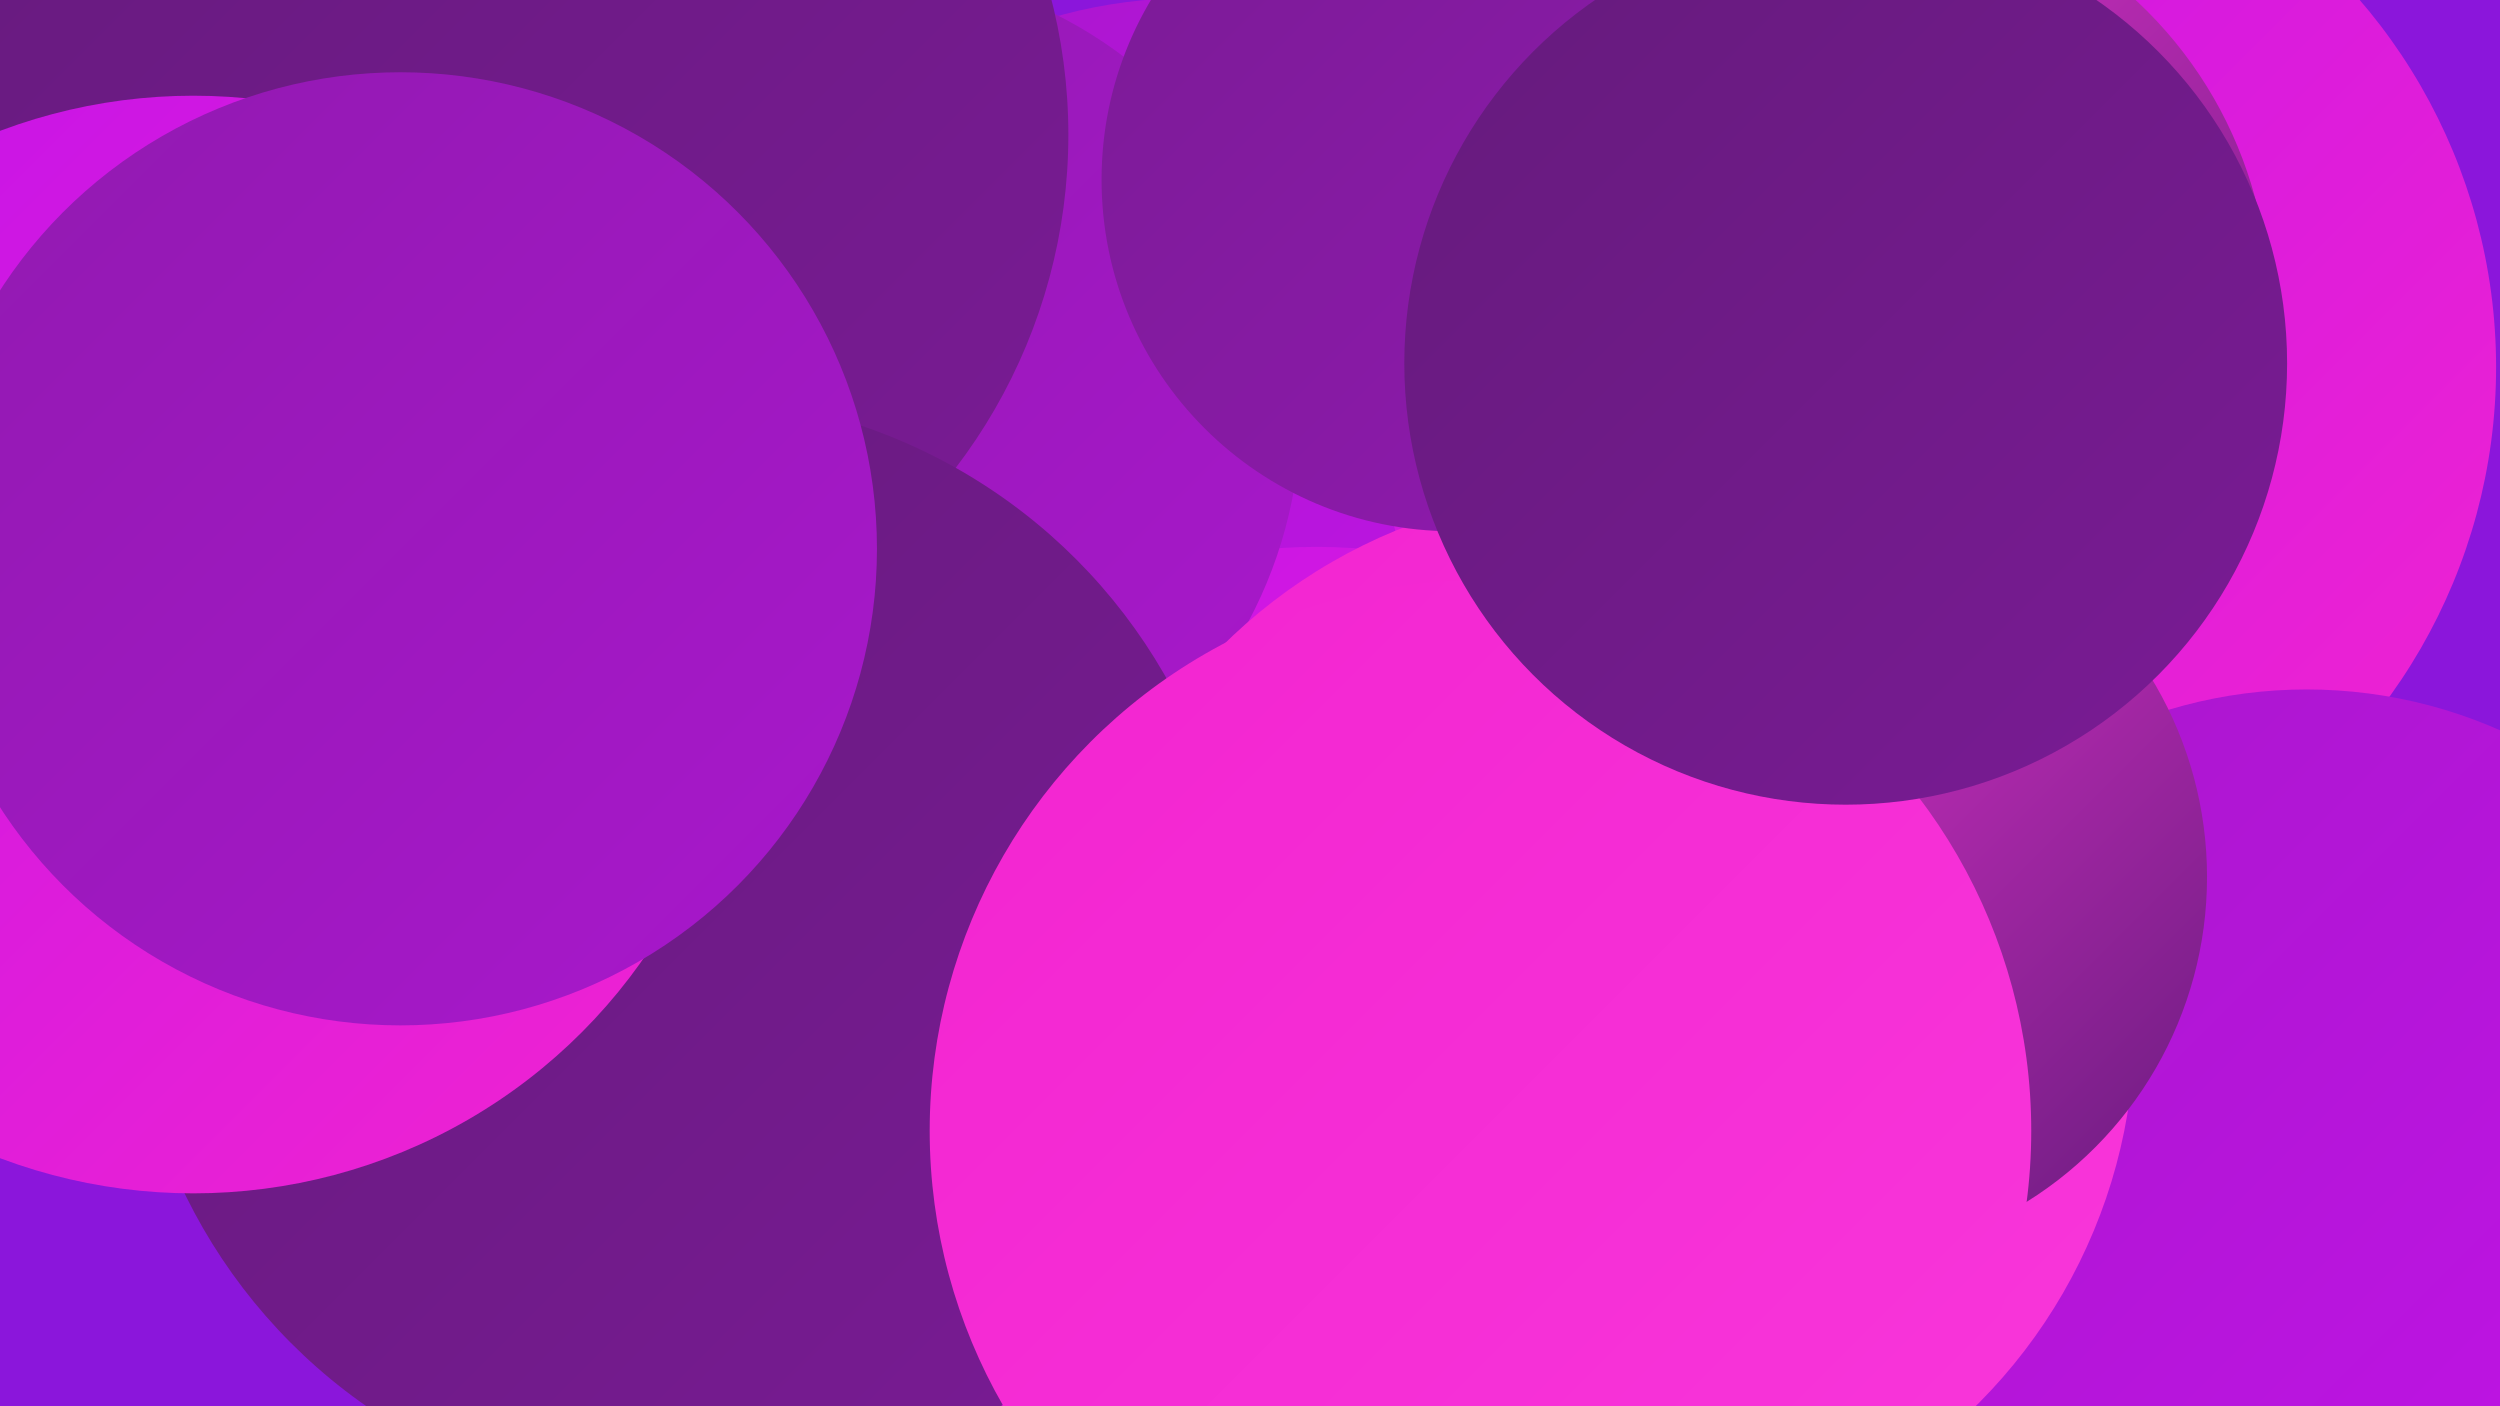
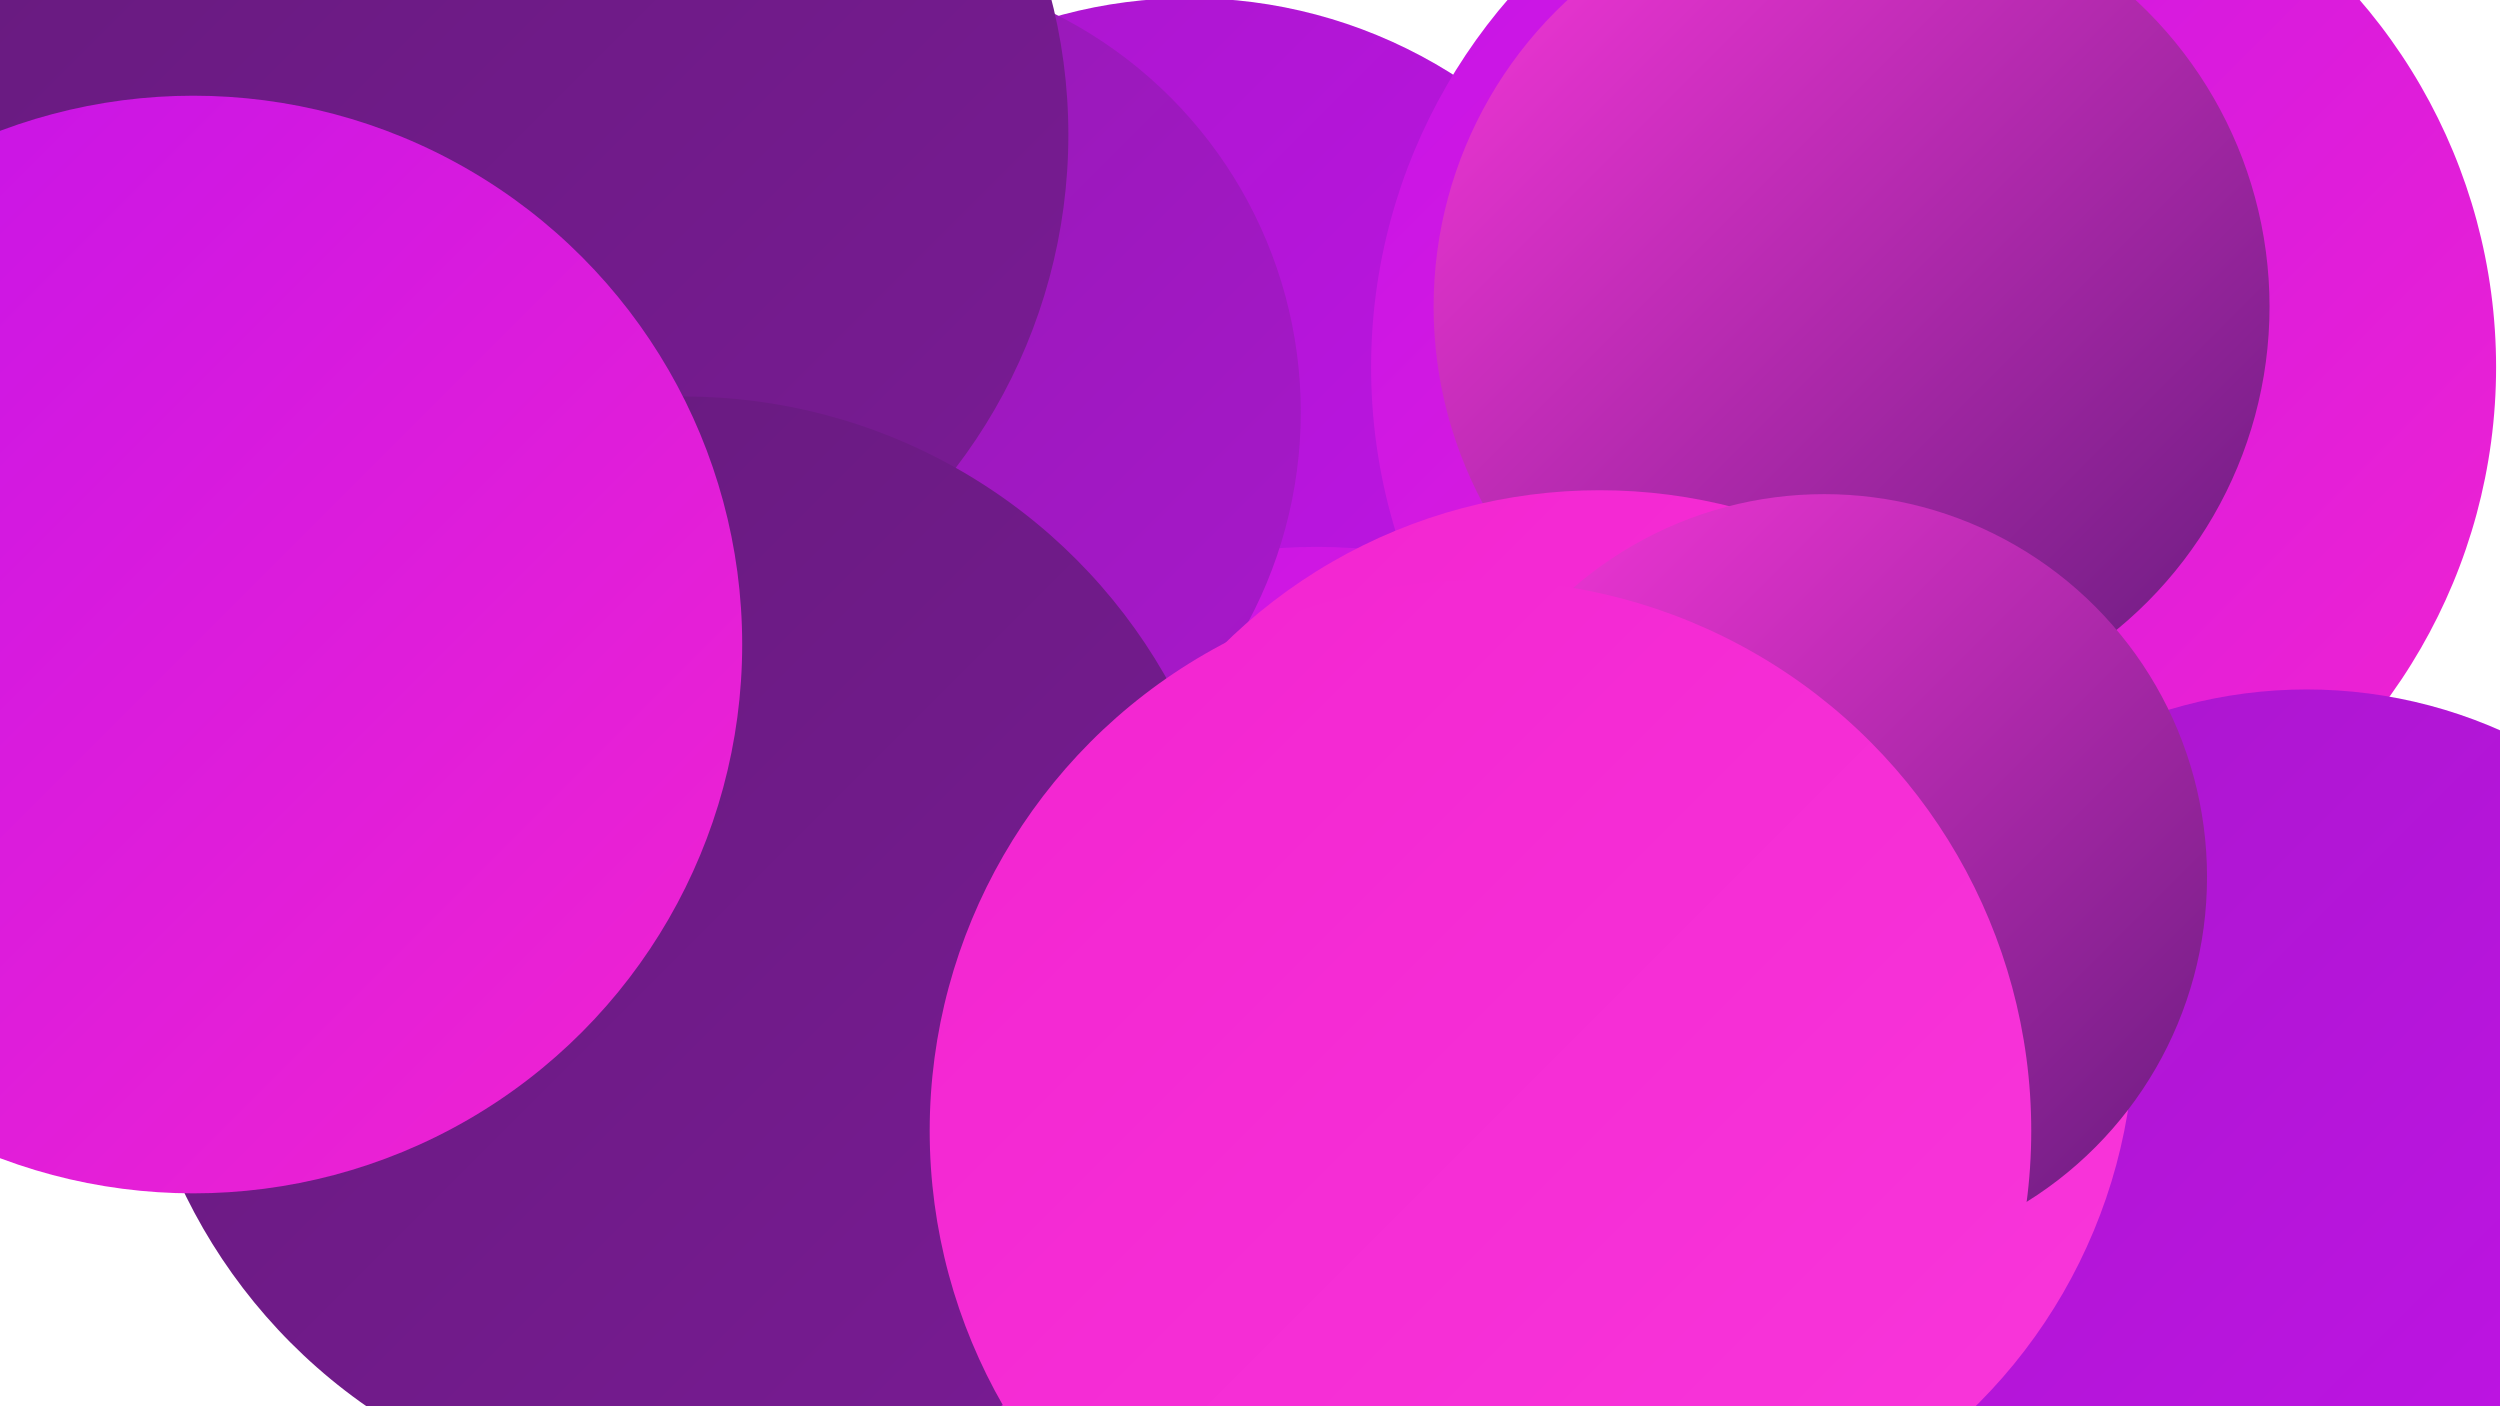
<svg xmlns="http://www.w3.org/2000/svg" width="1280" height="720">
  <defs>
    <linearGradient id="grad0" x1="0%" y1="0%" x2="100%" y2="100%">
      <stop offset="0%" style="stop-color:#651b7c;stop-opacity:1" />
      <stop offset="100%" style="stop-color:#7a1b95;stop-opacity:1" />
    </linearGradient>
    <linearGradient id="grad1" x1="0%" y1="0%" x2="100%" y2="100%">
      <stop offset="0%" style="stop-color:#7a1b95;stop-opacity:1" />
      <stop offset="100%" style="stop-color:#911ab0;stop-opacity:1" />
    </linearGradient>
    <linearGradient id="grad2" x1="0%" y1="0%" x2="100%" y2="100%">
      <stop offset="0%" style="stop-color:#911ab0;stop-opacity:1" />
      <stop offset="100%" style="stop-color:#a917cc;stop-opacity:1" />
    </linearGradient>
    <linearGradient id="grad3" x1="0%" y1="0%" x2="100%" y2="100%">
      <stop offset="0%" style="stop-color:#a917cc;stop-opacity:1" />
      <stop offset="100%" style="stop-color:#c313e9;stop-opacity:1" />
    </linearGradient>
    <linearGradient id="grad4" x1="0%" y1="0%" x2="100%" y2="100%">
      <stop offset="0%" style="stop-color:#c313e9;stop-opacity:1" />
      <stop offset="100%" style="stop-color:#f224d0;stop-opacity:1" />
    </linearGradient>
    <linearGradient id="grad5" x1="0%" y1="0%" x2="100%" y2="100%">
      <stop offset="0%" style="stop-color:#f224d0;stop-opacity:1" />
      <stop offset="100%" style="stop-color:#f937db;stop-opacity:1" />
    </linearGradient>
    <linearGradient id="grad6" x1="0%" y1="0%" x2="100%" y2="100%">
      <stop offset="0%" style="stop-color:#f937db;stop-opacity:1" />
      <stop offset="100%" style="stop-color:#651b7c;stop-opacity:1" />
    </linearGradient>
  </defs>
-   <rect width="1280" height="720" fill="#8b16db" />
  <circle cx="1262" cy="605" r="183" fill="url(#grad4)" />
-   <circle cx="70" cy="109" r="185" fill="url(#grad6)" />
  <circle cx="609" cy="251" r="252" fill="url(#grad3)" />
  <circle cx="674" cy="561" r="281" fill="url(#grad4)" />
  <circle cx="990" cy="188" r="288" fill="url(#grad4)" />
  <circle cx="1181" cy="598" r="245" fill="url(#grad3)" />
  <circle cx="438" cy="211" r="228" fill="url(#grad2)" />
  <circle cx="158" cy="111" r="208" fill="url(#grad0)" />
  <circle cx="714" cy="704" r="195" fill="url(#grad0)" />
  <circle cx="948" cy="157" r="214" fill="url(#grad6)" />
  <circle cx="262" cy="339" r="181" fill="url(#grad3)" />
  <circle cx="819" cy="525" r="274" fill="url(#grad5)" />
  <circle cx="266" cy="69" r="281" fill="url(#grad0)" />
  <circle cx="934" cy="449" r="196" fill="url(#grad6)" />
-   <circle cx="744" cy="92" r="180" fill="url(#grad1)" />
  <circle cx="350" cy="487" r="284" fill="url(#grad0)" />
  <circle cx="758" cy="579" r="282" fill="url(#grad5)" />
  <circle cx="99" cy="330" r="281" fill="url(#grad4)" />
-   <circle cx="945" cy="186" r="226" fill="url(#grad0)" />
-   <circle cx="205" cy="281" r="244" fill="url(#grad2)" />
</svg>